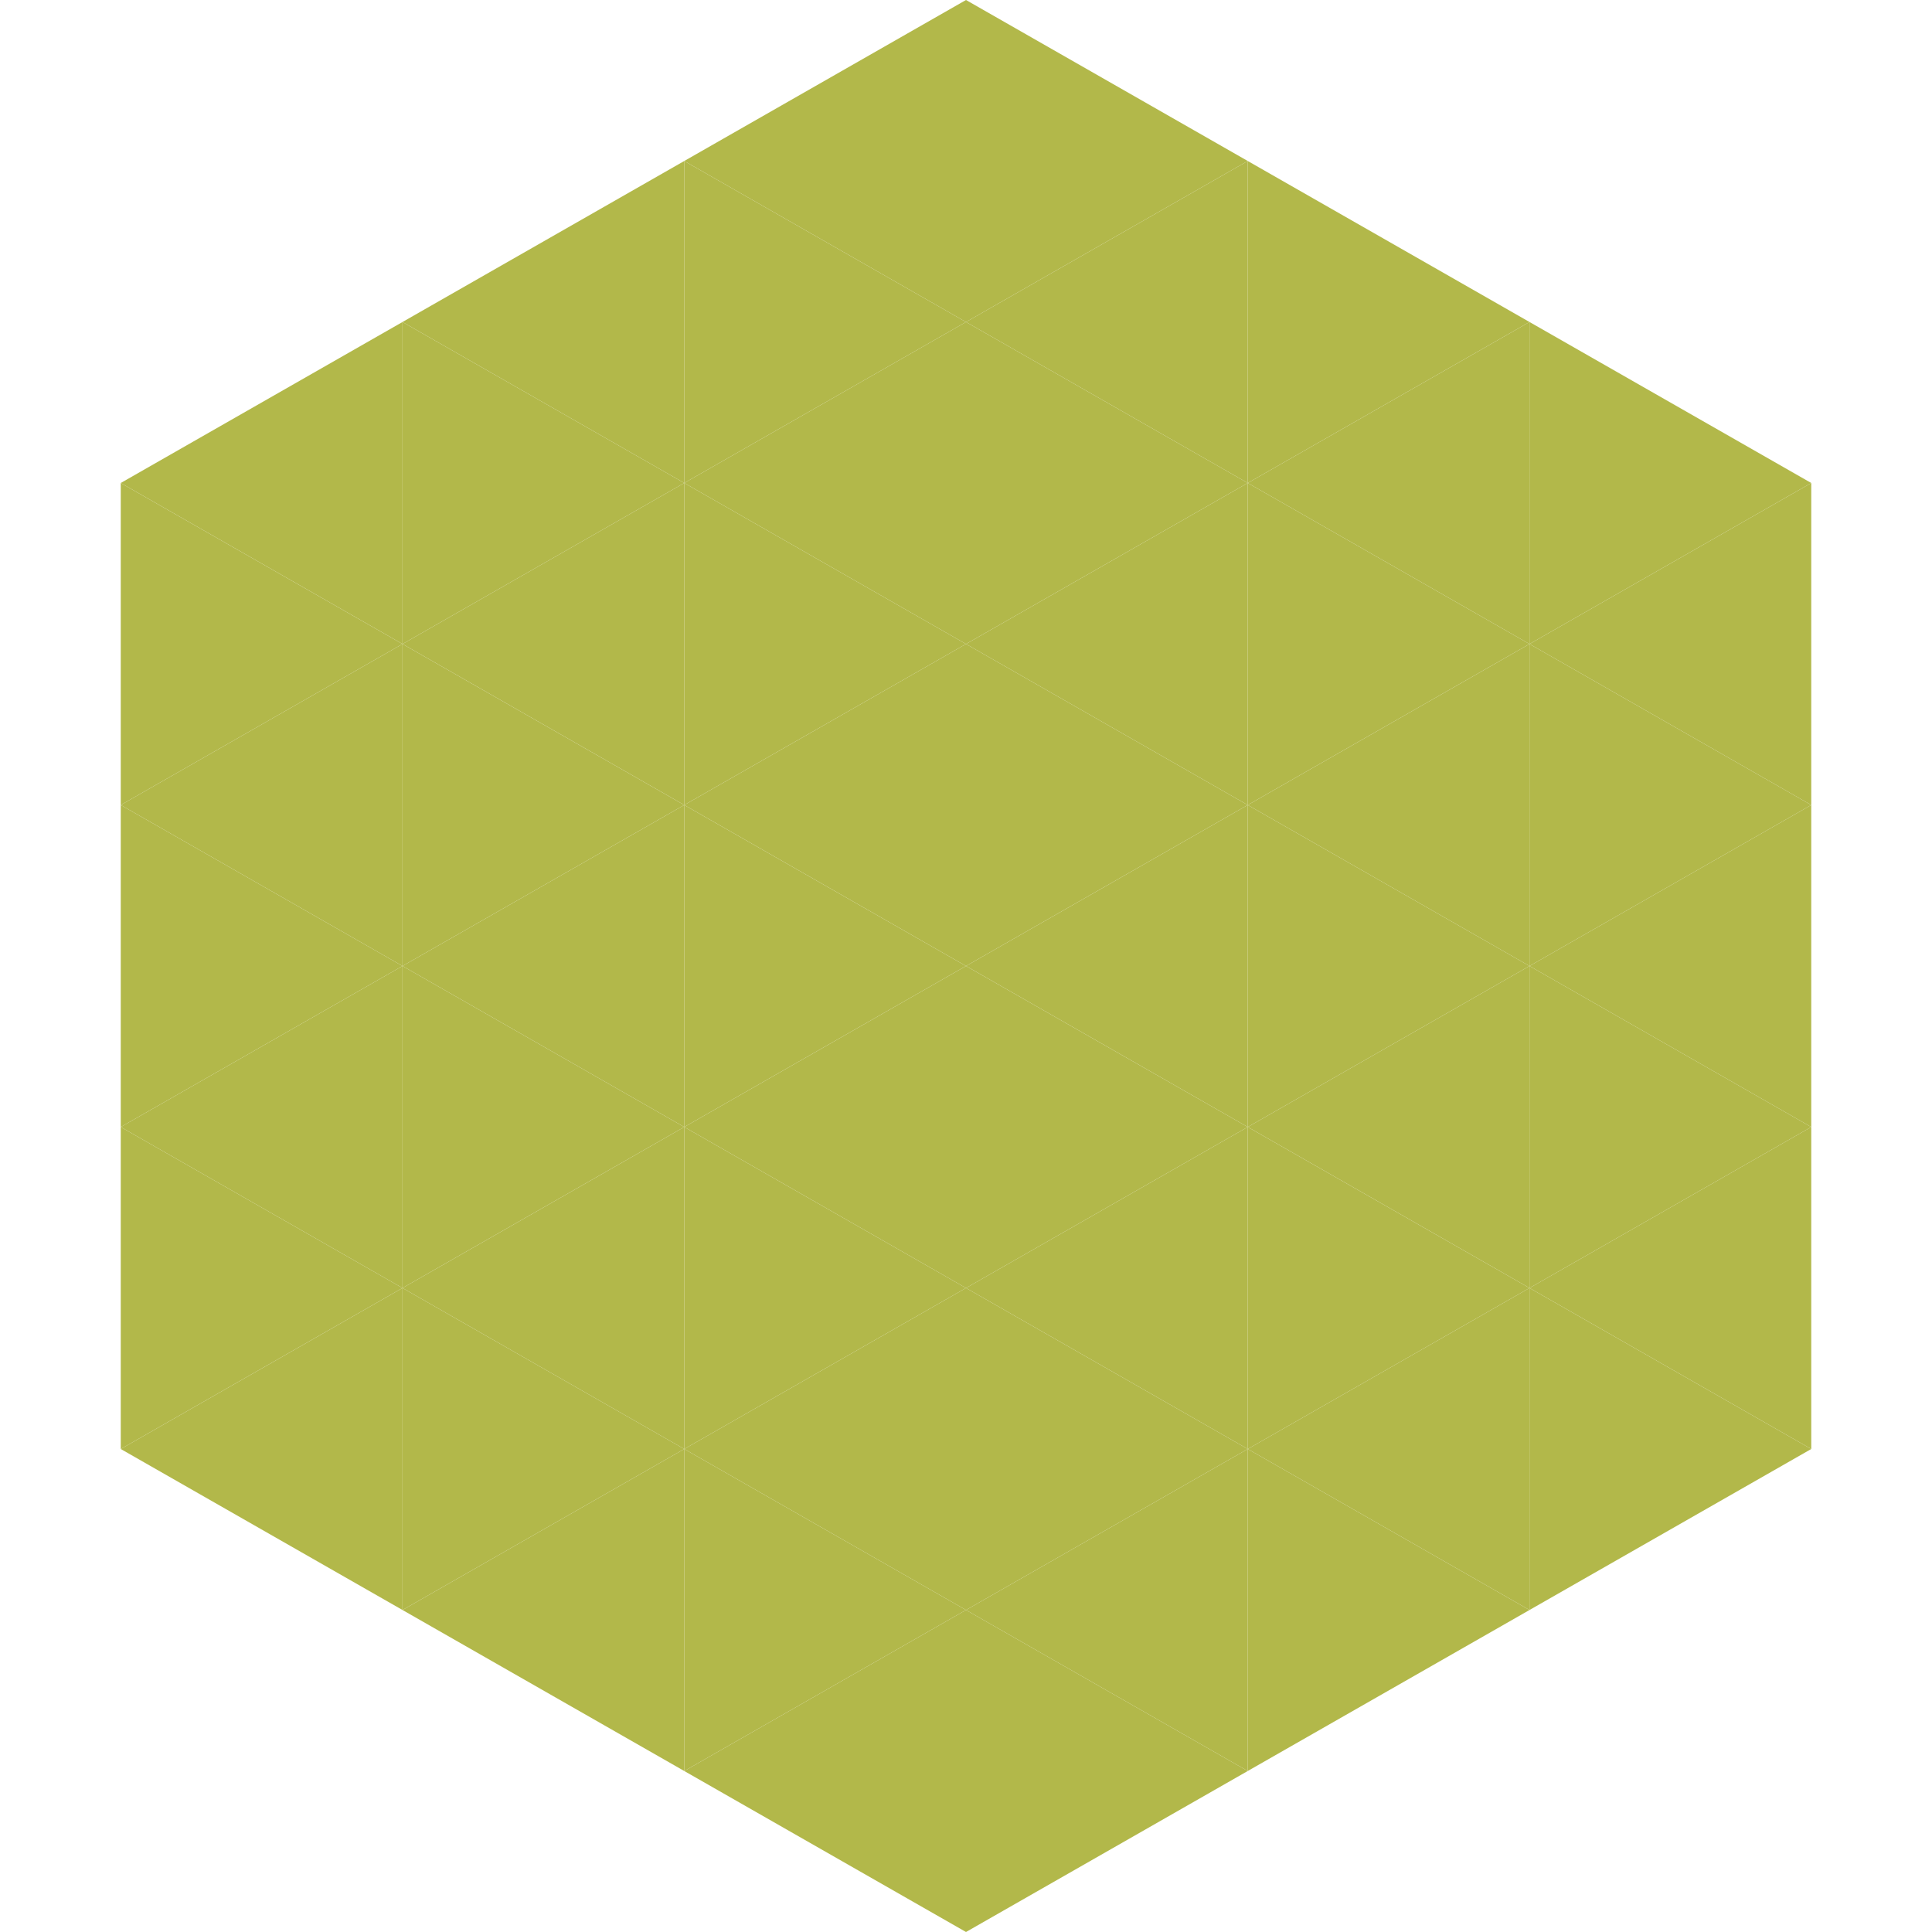
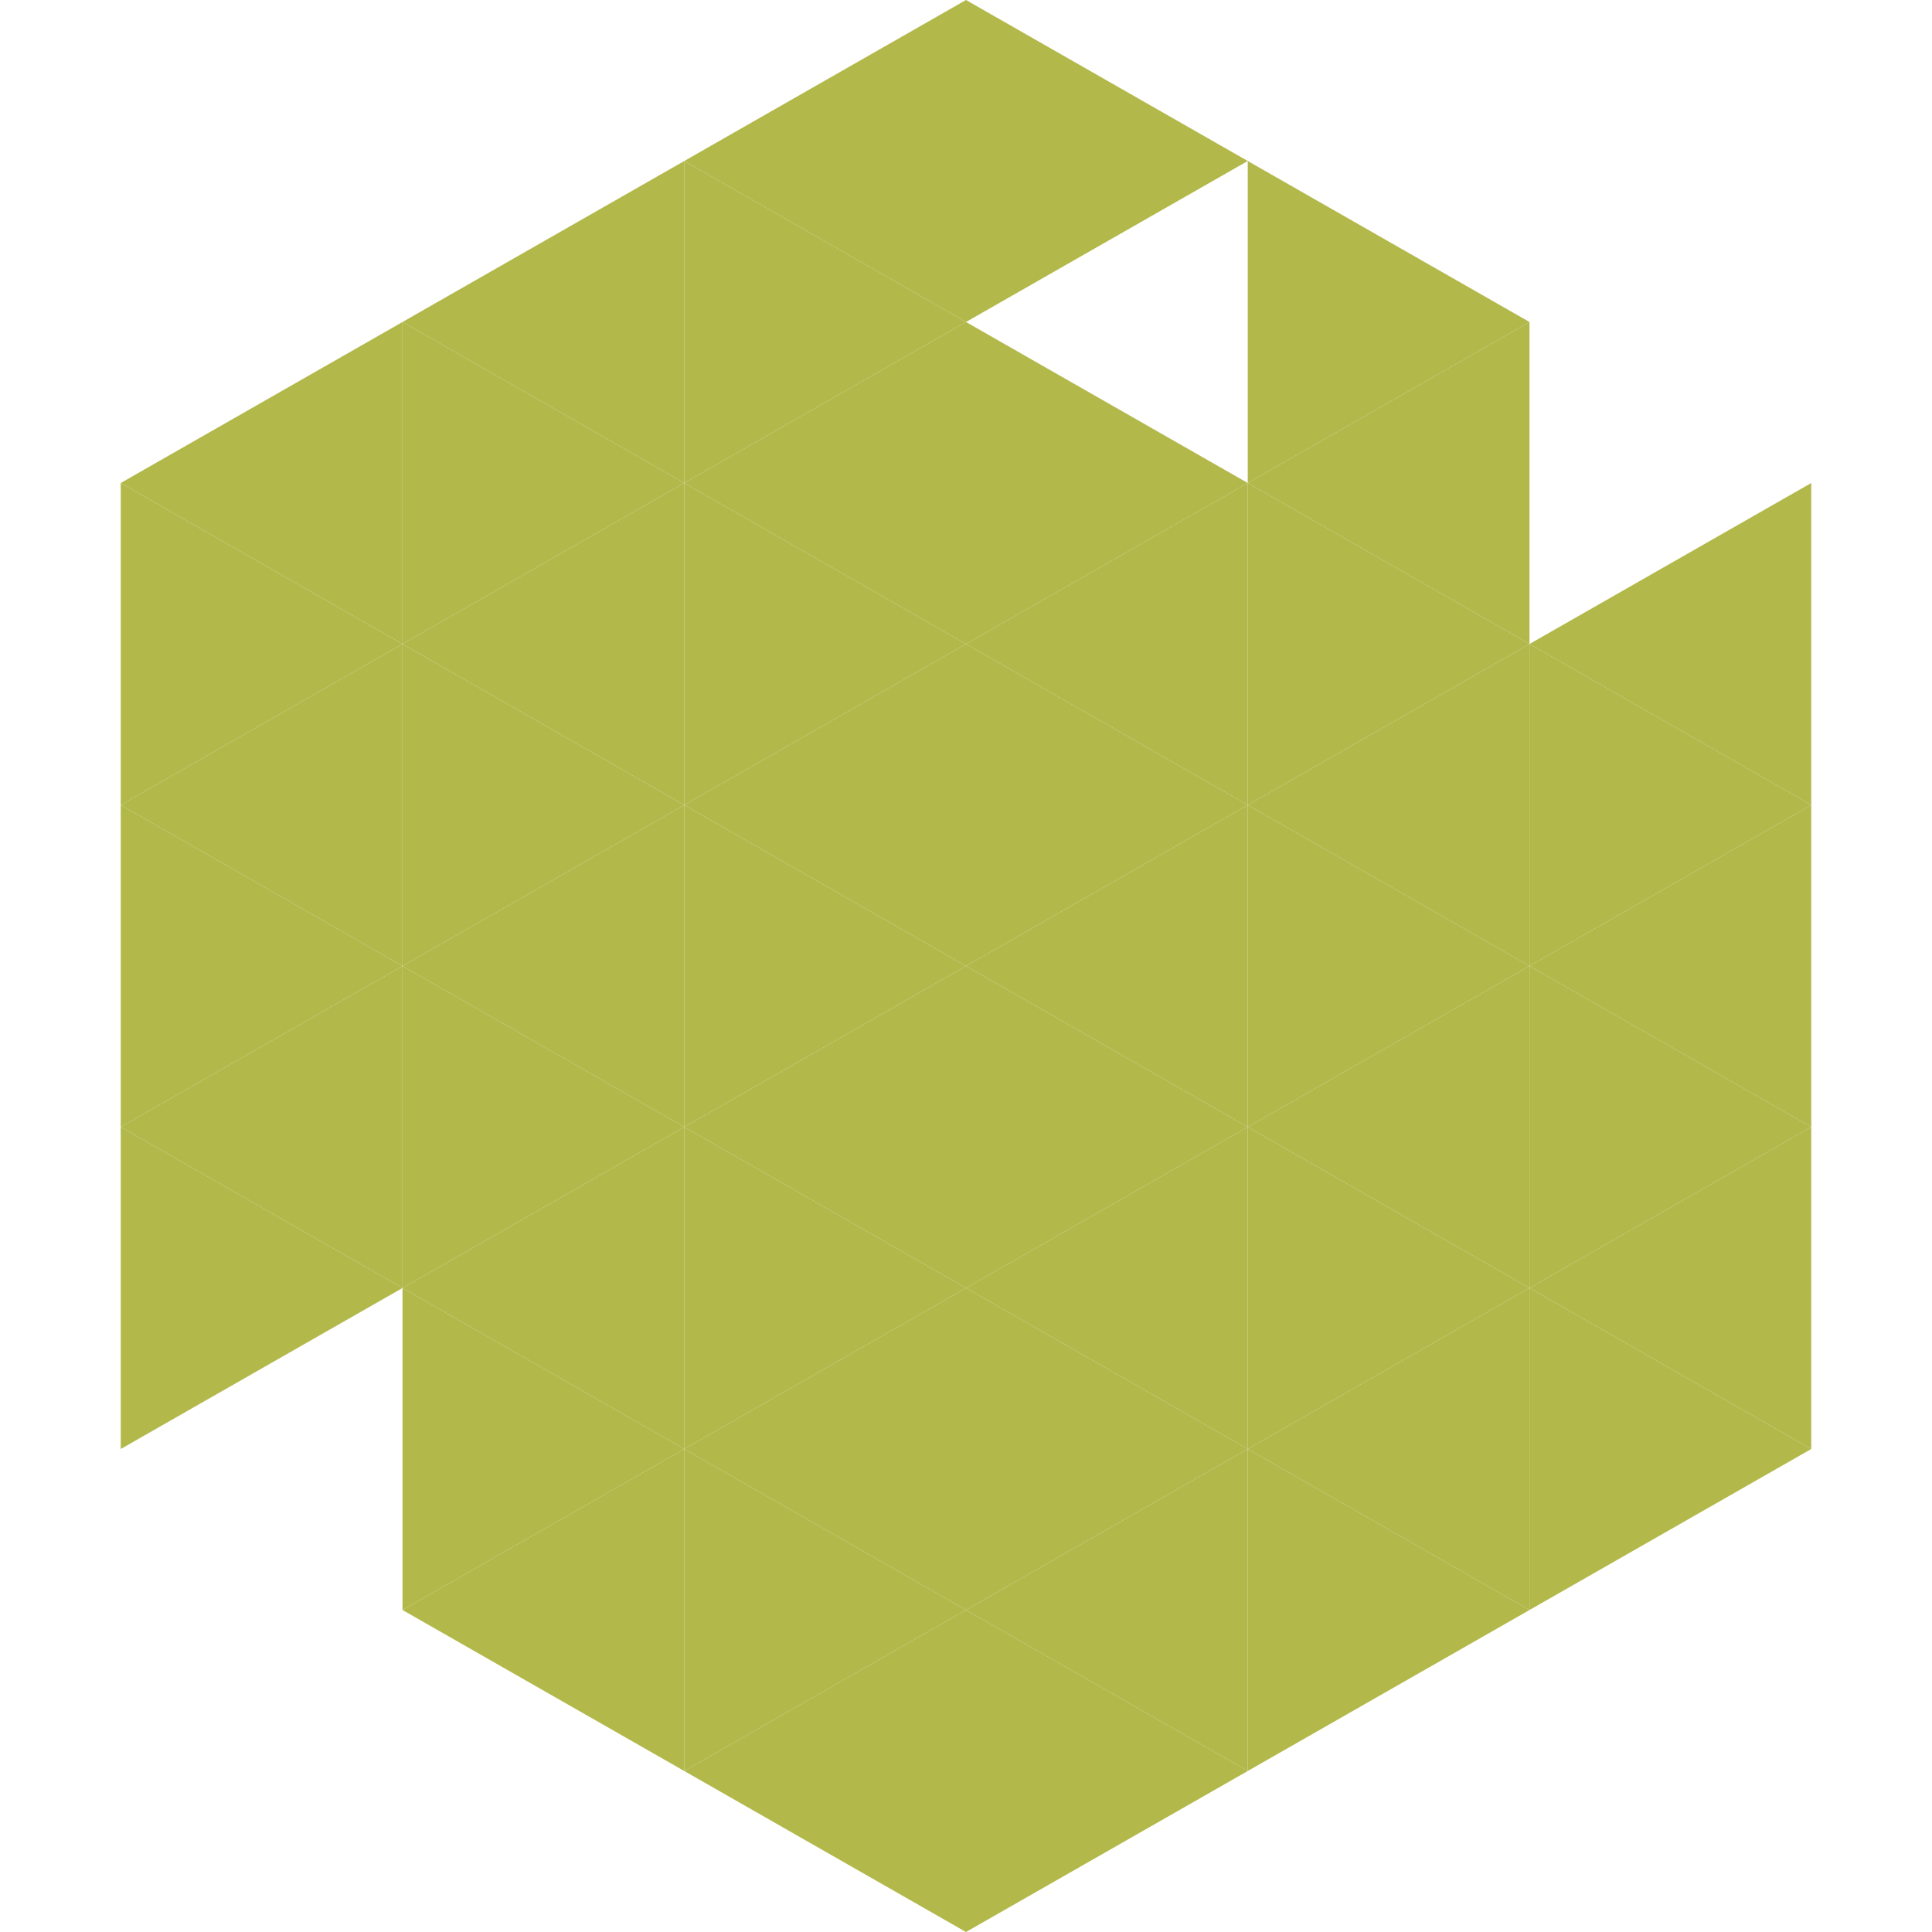
<svg xmlns="http://www.w3.org/2000/svg" width="240" height="240">
  <polygon points="50,40 15,60 50,80" style="fill:rgb(178,184,74)" />
-   <polygon points="190,40 225,60 190,80" style="fill:rgb(178,184,74)" />
  <polygon points="15,60 50,80 15,100" style="fill:rgb(178,184,74)" />
  <polygon points="225,60 190,80 225,100" style="fill:rgb(178,184,74)" />
  <polygon points="50,80 15,100 50,120" style="fill:rgb(178,184,74)" />
  <polygon points="190,80 225,100 190,120" style="fill:rgb(178,184,74)" />
  <polygon points="15,100 50,120 15,140" style="fill:rgb(178,184,74)" />
  <polygon points="225,100 190,120 225,140" style="fill:rgb(178,184,74)" />
  <polygon points="50,120 15,140 50,160" style="fill:rgb(178,184,74)" />
  <polygon points="190,120 225,140 190,160" style="fill:rgb(178,184,74)" />
  <polygon points="15,140 50,160 15,180" style="fill:rgb(178,184,74)" />
  <polygon points="225,140 190,160 225,180" style="fill:rgb(178,184,74)" />
-   <polygon points="50,160 15,180 50,200" style="fill:rgb(178,184,74)" />
  <polygon points="190,160 225,180 190,200" style="fill:rgb(178,184,74)" />
  <polygon points="15,180 50,200 15,220" style="fill:rgb(255,255,255); fill-opacity:0" />
  <polygon points="225,180 190,200 225,220" style="fill:rgb(255,255,255); fill-opacity:0" />
  <polygon points="50,0 85,20 50,40" style="fill:rgb(255,255,255); fill-opacity:0" />
  <polygon points="190,0 155,20 190,40" style="fill:rgb(255,255,255); fill-opacity:0" />
  <polygon points="85,20 50,40 85,60" style="fill:rgb(178,184,74)" />
  <polygon points="155,20 190,40 155,60" style="fill:rgb(178,184,74)" />
  <polygon points="50,40 85,60 50,80" style="fill:rgb(178,184,74)" />
  <polygon points="190,40 155,60 190,80" style="fill:rgb(178,184,74)" />
  <polygon points="85,60 50,80 85,100" style="fill:rgb(178,184,74)" />
  <polygon points="155,60 190,80 155,100" style="fill:rgb(178,184,74)" />
  <polygon points="50,80 85,100 50,120" style="fill:rgb(178,184,74)" />
  <polygon points="190,80 155,100 190,120" style="fill:rgb(178,184,74)" />
  <polygon points="85,100 50,120 85,140" style="fill:rgb(178,184,74)" />
  <polygon points="155,100 190,120 155,140" style="fill:rgb(178,184,74)" />
  <polygon points="50,120 85,140 50,160" style="fill:rgb(178,184,74)" />
  <polygon points="190,120 155,140 190,160" style="fill:rgb(178,184,74)" />
  <polygon points="85,140 50,160 85,180" style="fill:rgb(178,184,74)" />
  <polygon points="155,140 190,160 155,180" style="fill:rgb(178,184,74)" />
  <polygon points="50,160 85,180 50,200" style="fill:rgb(178,184,74)" />
  <polygon points="190,160 155,180 190,200" style="fill:rgb(178,184,74)" />
  <polygon points="85,180 50,200 85,220" style="fill:rgb(178,184,74)" />
  <polygon points="155,180 190,200 155,220" style="fill:rgb(178,184,74)" />
  <polygon points="120,0 85,20 120,40" style="fill:rgb(178,184,74)" />
  <polygon points="120,0 155,20 120,40" style="fill:rgb(178,184,74)" />
  <polygon points="85,20 120,40 85,60" style="fill:rgb(178,184,74)" />
-   <polygon points="155,20 120,40 155,60" style="fill:rgb(178,184,74)" />
  <polygon points="120,40 85,60 120,80" style="fill:rgb(178,184,74)" />
  <polygon points="120,40 155,60 120,80" style="fill:rgb(178,184,74)" />
  <polygon points="85,60 120,80 85,100" style="fill:rgb(178,184,74)" />
  <polygon points="155,60 120,80 155,100" style="fill:rgb(178,184,74)" />
  <polygon points="120,80 85,100 120,120" style="fill:rgb(178,184,74)" />
  <polygon points="120,80 155,100 120,120" style="fill:rgb(178,184,74)" />
  <polygon points="85,100 120,120 85,140" style="fill:rgb(178,184,74)" />
  <polygon points="155,100 120,120 155,140" style="fill:rgb(178,184,74)" />
  <polygon points="120,120 85,140 120,160" style="fill:rgb(178,184,74)" />
  <polygon points="120,120 155,140 120,160" style="fill:rgb(178,184,74)" />
  <polygon points="85,140 120,160 85,180" style="fill:rgb(178,184,74)" />
  <polygon points="155,140 120,160 155,180" style="fill:rgb(178,184,74)" />
  <polygon points="120,160 85,180 120,200" style="fill:rgb(178,184,74)" />
  <polygon points="120,160 155,180 120,200" style="fill:rgb(178,184,74)" />
  <polygon points="85,180 120,200 85,220" style="fill:rgb(178,184,74)" />
  <polygon points="155,180 120,200 155,220" style="fill:rgb(178,184,74)" />
  <polygon points="120,200 85,220 120,240" style="fill:rgb(178,184,74)" />
  <polygon points="120,200 155,220 120,240" style="fill:rgb(178,184,74)" />
  <polygon points="85,220 120,240 85,260" style="fill:rgb(255,255,255); fill-opacity:0" />
  <polygon points="155,220 120,240 155,260" style="fill:rgb(255,255,255); fill-opacity:0" />
</svg>